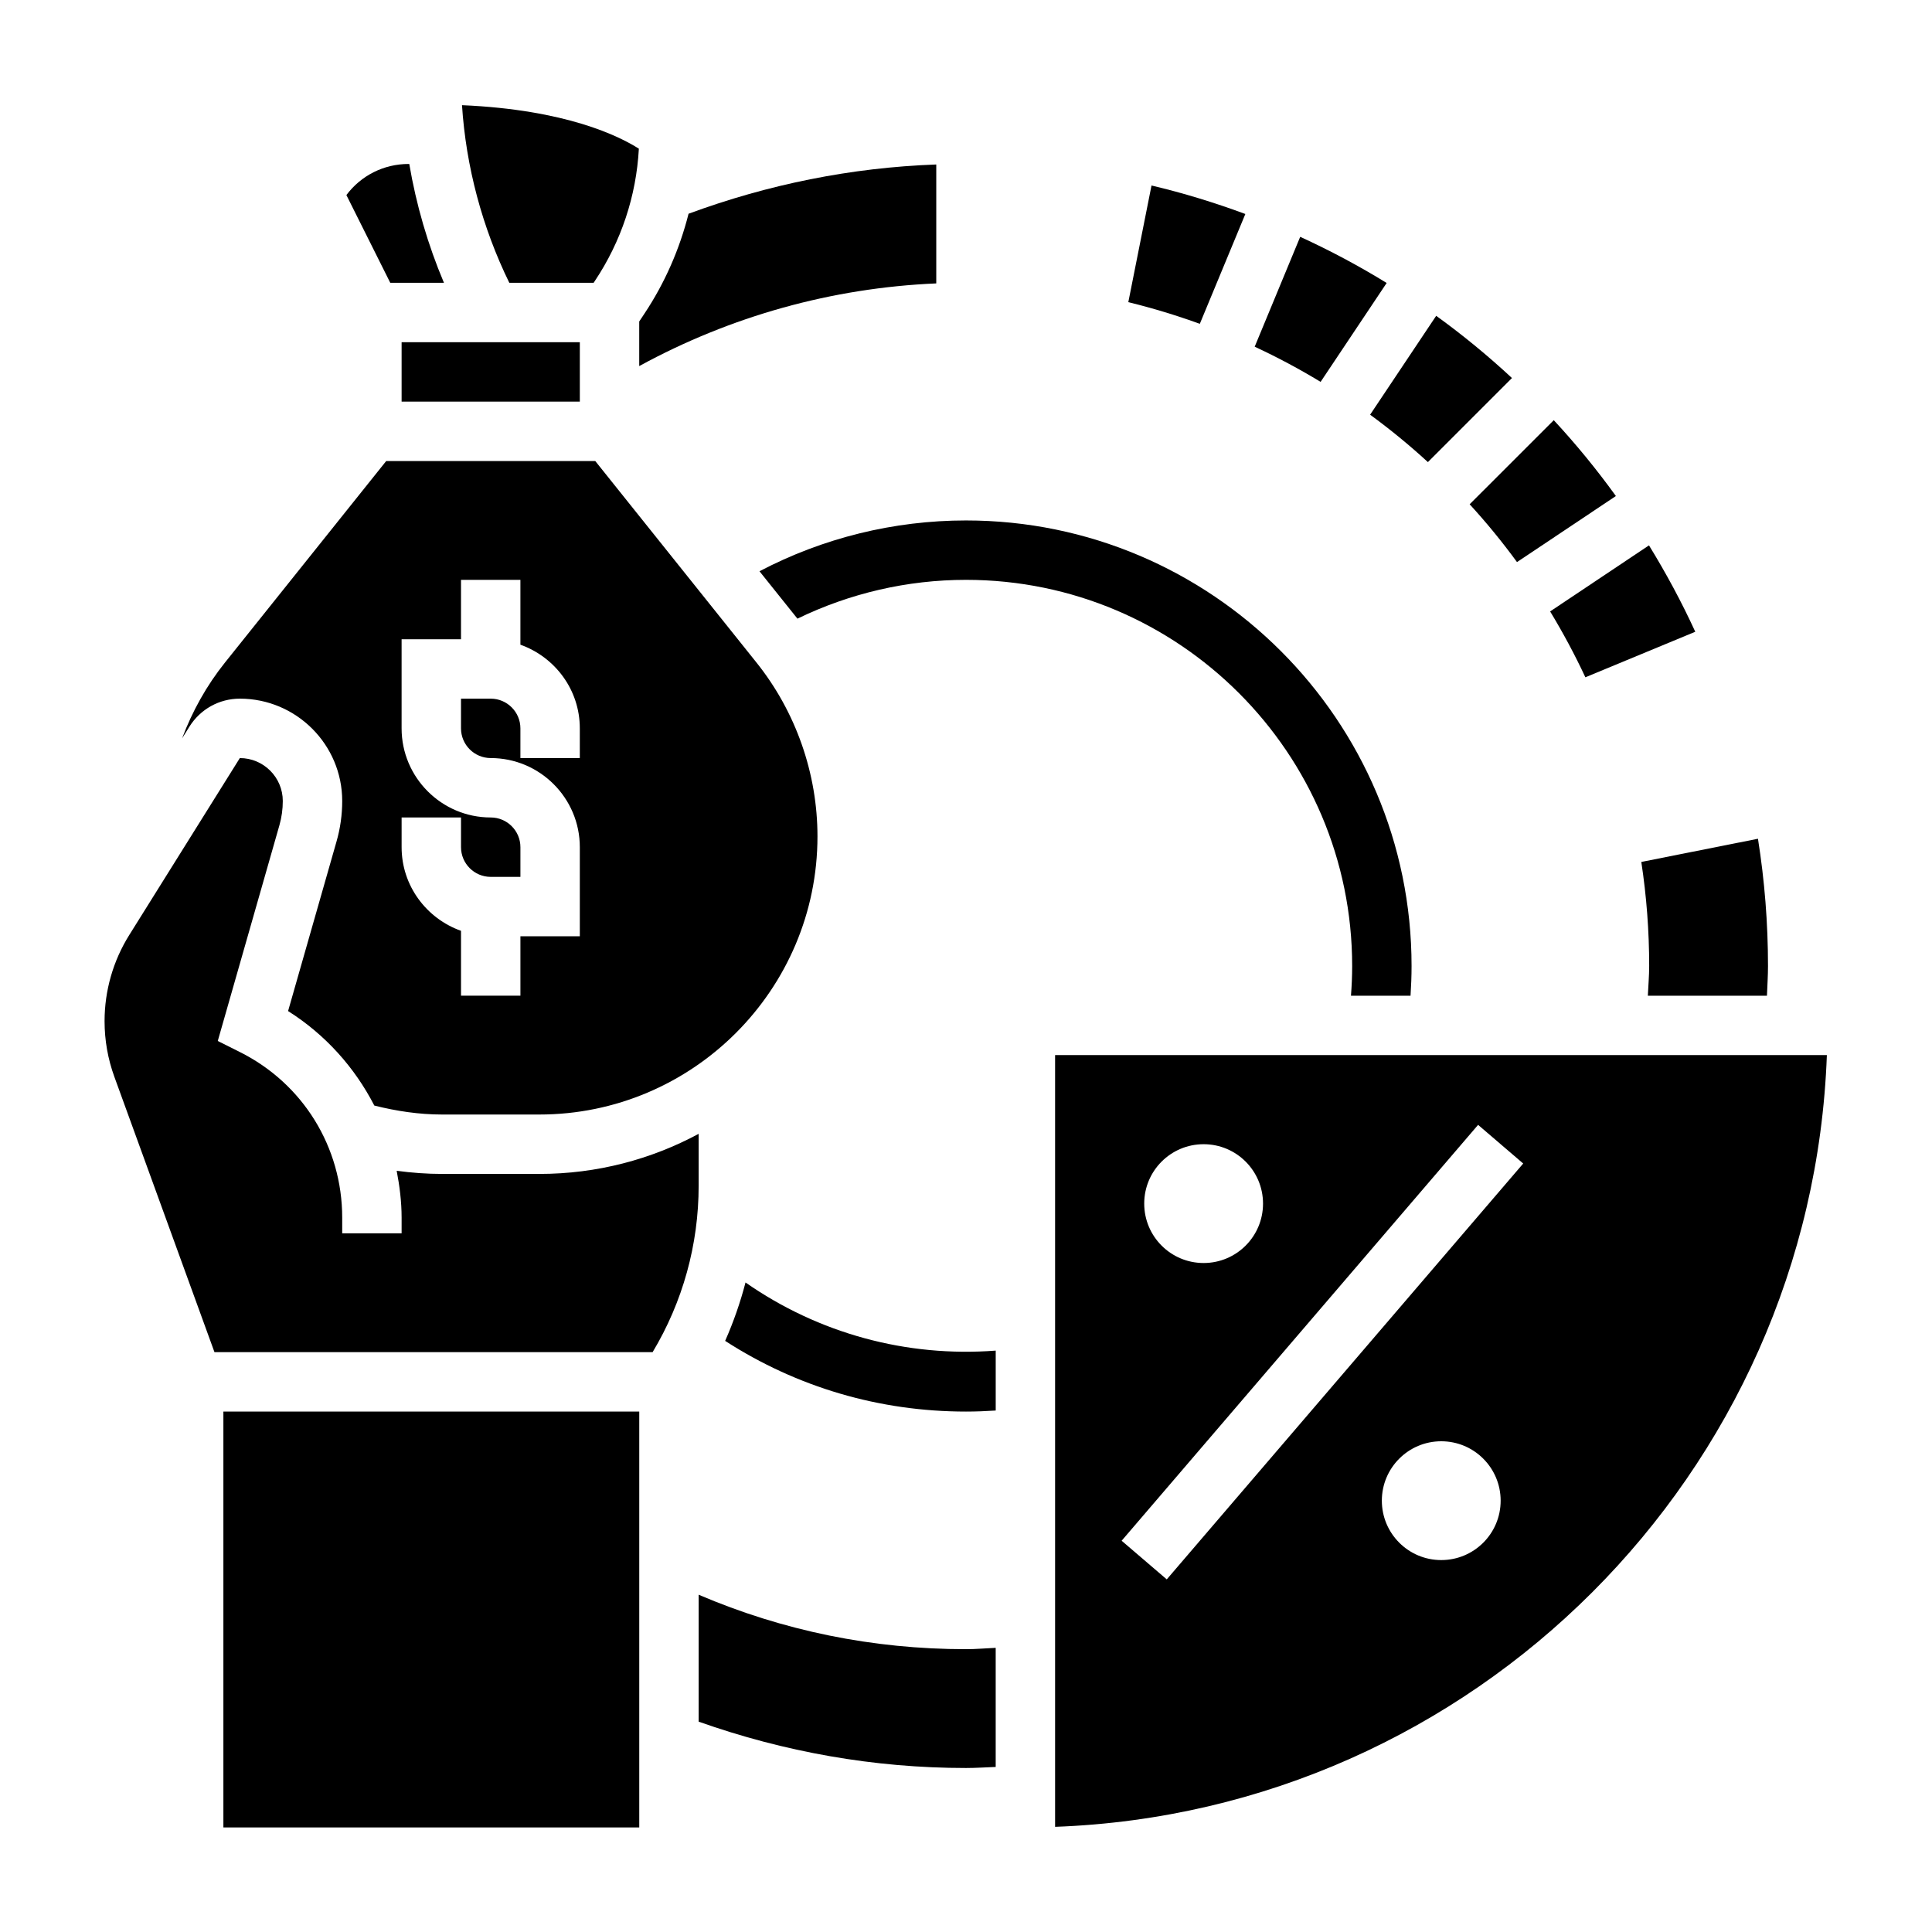
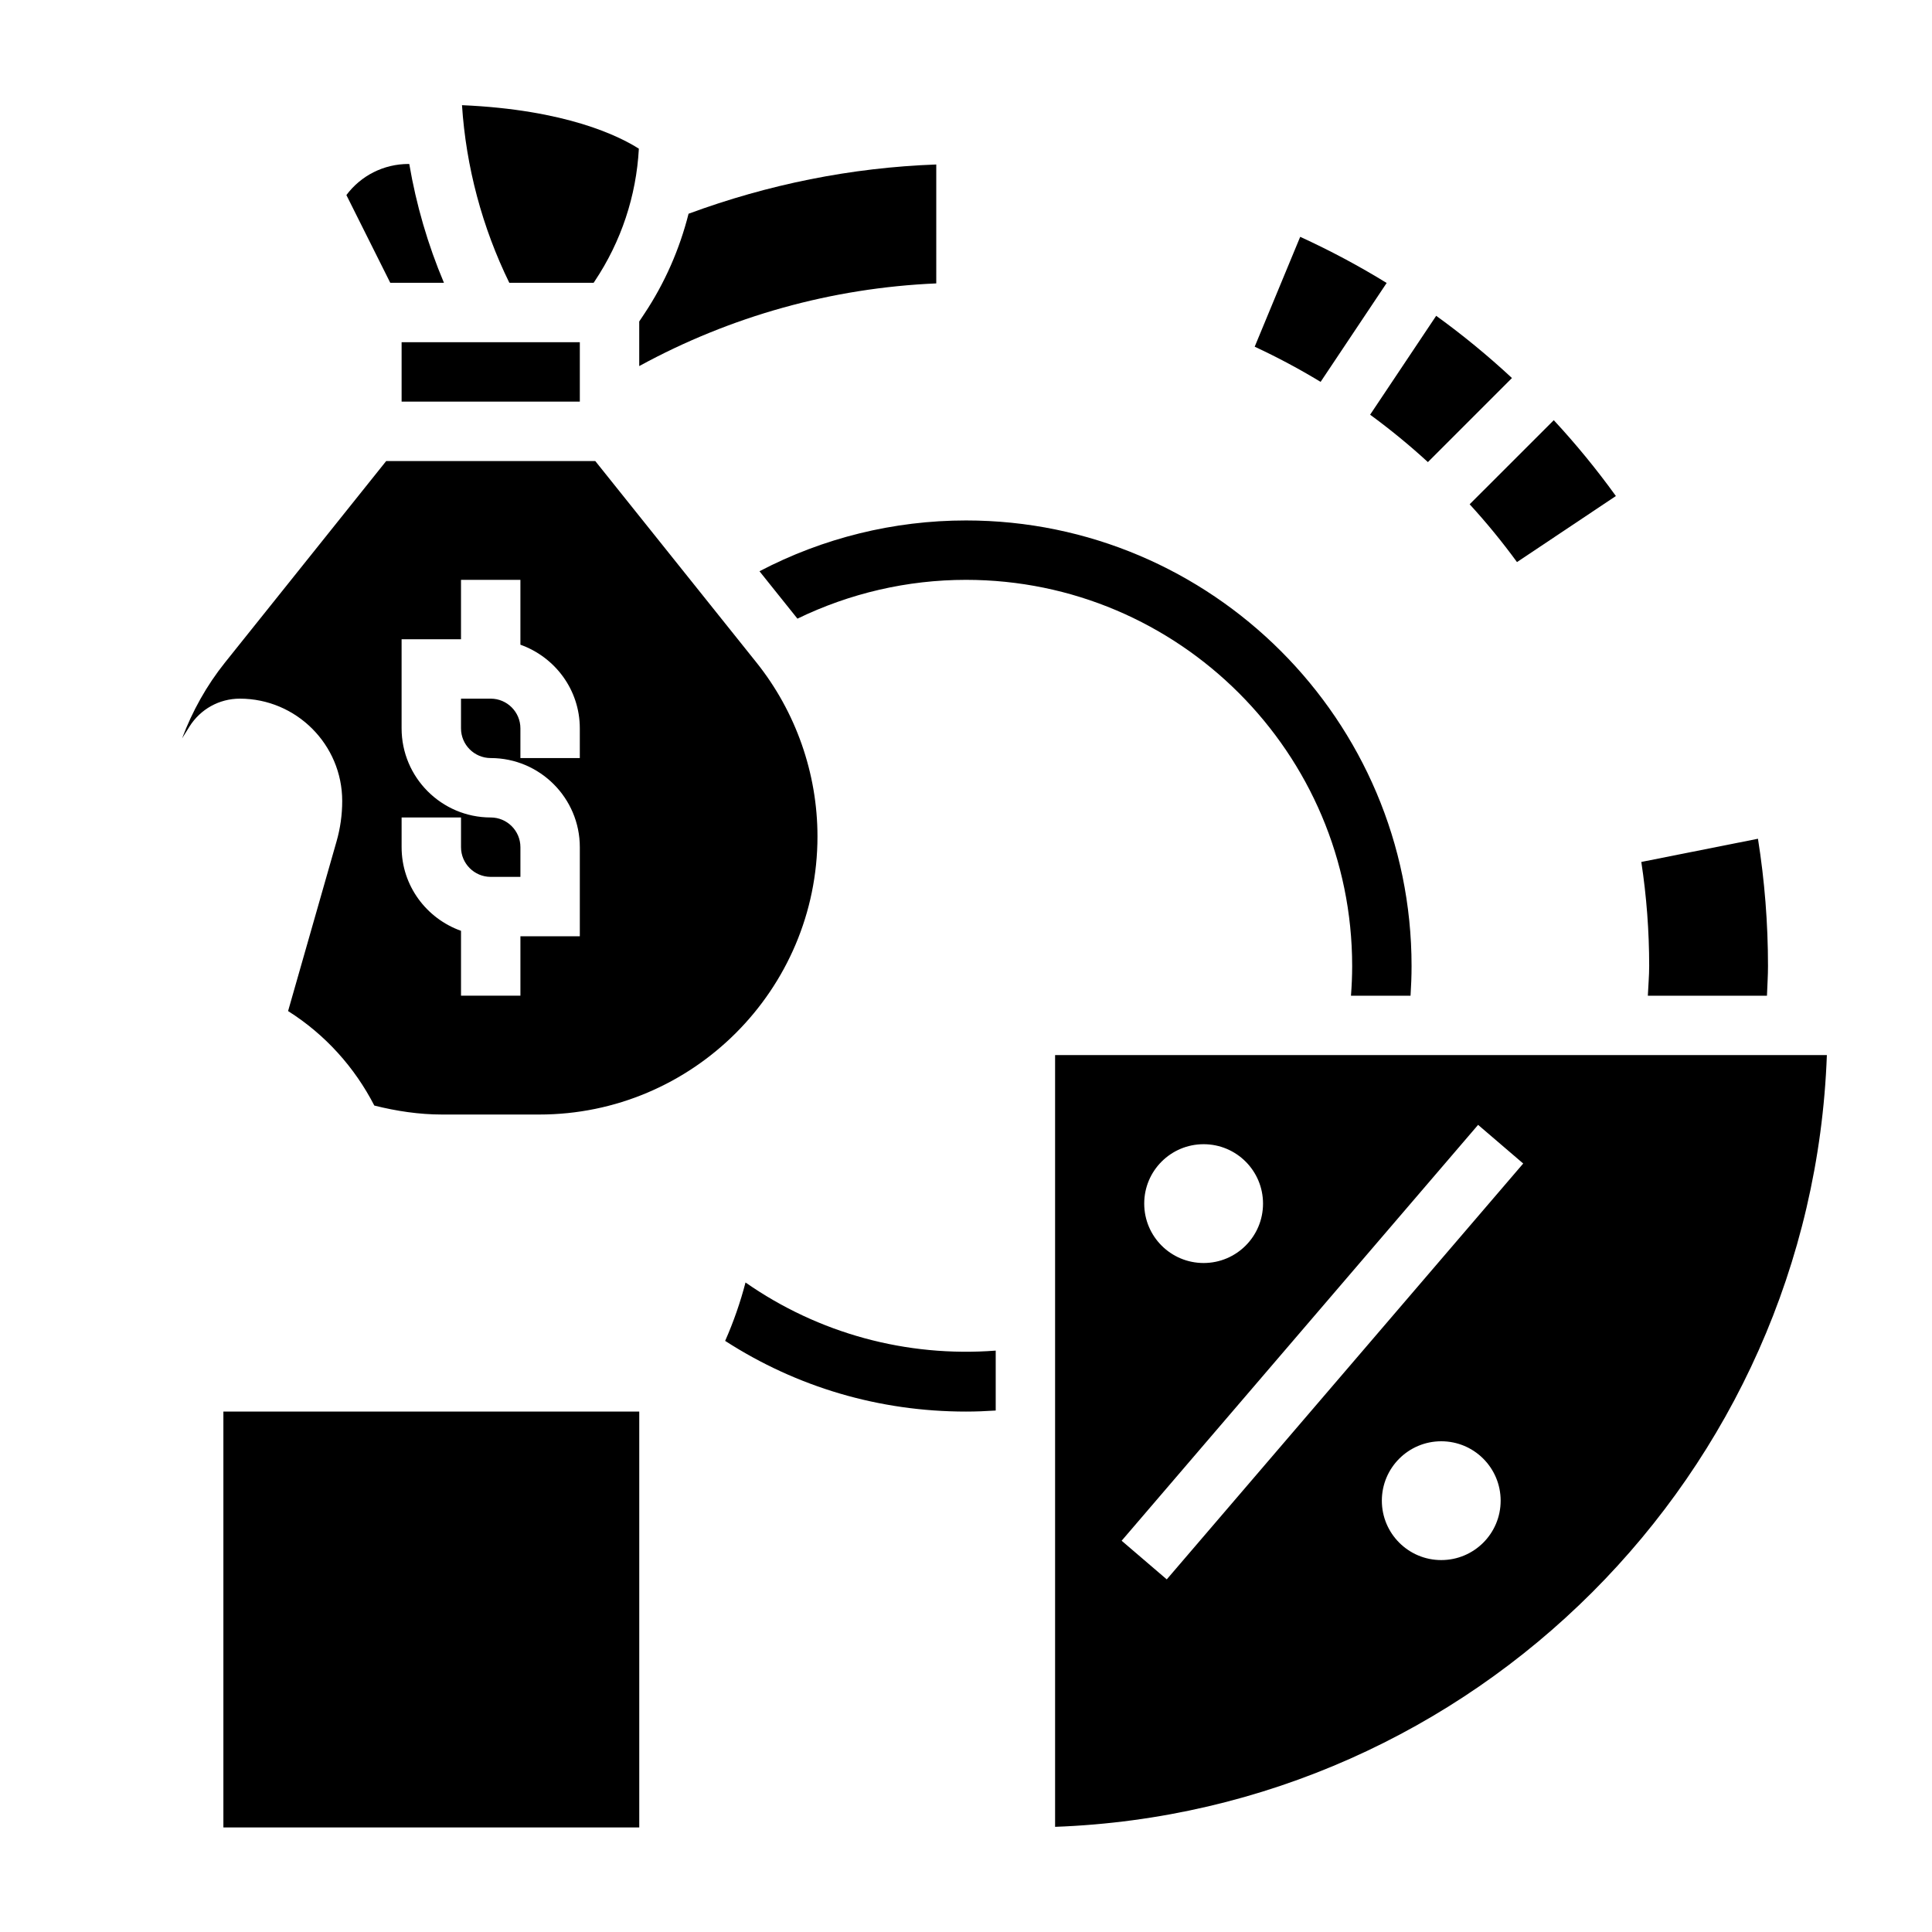
<svg xmlns="http://www.w3.org/2000/svg" fill="#000000" width="800px" height="800px" version="1.1" viewBox="144 144 512 512">
  <g>
    <path d="m250.43 234.69h47.23v15.742h-47.23z" />
    <path d="m301.32 218.94 0.309-0.465c7-10.492 10.996-22.547 11.676-35.07-5.203-3.32-19.293-10.344-46.871-11.531 1.059 16.305 5.363 32.402 12.535 47.066z" />
    <path d="m261.65 218.94c-4.266-10.094-7.352-20.688-9.188-31.488h-0.172c-6.598 0-12.641 3.086-16.492 8.242l11.625 23.246z" />
    <path d="m207.56 329.15c14.957 0 27.129 12.172 27.129 27.121 0 3.629-0.504 7.242-1.504 10.723l-12.84 44.949c9.895 6.25 17.656 14.949 22.852 25.039 5.863 1.473 11.871 2.379 17.973 2.379h25.75c40.648 0 73.719-33.07 73.719-73.715 0-16.672-5.738-33.031-16.152-46.051l-42.738-53.418h-55.402l-42.738 53.418c-4.856 6.07-8.645 12.879-11.359 20.09l1.961-3.141c2.914-4.629 7.898-7.394 13.352-7.394zm42.871 31.488h15.742v7.871c0 4.344 3.535 7.871 7.871 7.871h7.871v-7.871c0-4.344-3.535-7.871-7.871-7.871-13.02 0-23.617-10.598-23.617-23.617v-23.617h15.742v-15.742h15.742v17.191c9.141 3.258 15.742 11.918 15.742 22.168v7.871h-15.742v-7.871c0-4.344-3.535-7.871-7.871-7.871h-7.871v7.871c0 4.344 3.535 7.871 7.871 7.871 13.02 0 23.617 10.598 23.617 23.617v23.617h-15.742v15.742h-15.742v-17.191c-9.141-3.258-15.742-11.918-15.742-22.168z" />
    <path d="m581.05 400c0 2.629-0.242 5.242-0.355 7.871h31.566c0.098-2.629 0.277-5.266 0.277-7.871 0-11.312-0.891-22.625-2.66-33.723l-30.914 6.148c1.387 9.09 2.086 18.332 2.086 27.574z" />
    <path d="m423.61 423.61v204.52c110.96-4.047 200.48-93.559 204.53-204.52zm39.363 23.617c8.699 0 15.742 7.047 15.742 15.742 0 8.699-7.047 15.742-15.742 15.742-8.699 0-15.742-7.047-15.742-15.742-0.004-8.695 7.043-15.742 15.742-15.742zm62.973 110.21c-8.699 0-15.742-7.047-15.742-15.742 0-8.699 7.047-15.742 15.742-15.742 8.699 0 15.742 7.047 15.742 15.742 0.004 8.699-7.043 15.742-15.742 15.742zm-72.742 5.117-11.957-10.242 94.465-110.21 11.957 10.242z" />
    <path d="m392.12 187.59c-22.578 0.82-44.586 5.281-65.645 13.051-2.379 9.398-6.297 18.383-11.754 26.566l-1.32 1.988v11.816c24.191-13.203 51.02-20.719 78.719-21.906z" />
-     <path d="m329.15 444.48c-12.586 6.769-26.961 10.625-42.223 10.625h-25.75c-4.047 0-8.07-0.301-12.051-0.836 0.777 4.051 1.305 8.184 1.305 12.426v4.156h-15.742v-4.156c0-18.711-10.398-35.543-27.137-43.902l-5.84-2.922 16.344-57.191c0.59-2.086 0.887-4.234 0.887-6.406 0-6.273-5.102-11.375-11.383-11.375l-29.293 46.871c-4.289 6.863-6.555 14.766-6.555 22.859 0 5.055 0.875 10.004 2.598 14.746l26.527 72.965h116.11c7.996-13.328 12.203-28.504 12.203-44.121z" />
-     <path d="m329.15 566.62v33.637c22.703 8.039 46.477 12.281 70.848 12.281 2.637 0 5.242-0.18 7.871-0.277v-31.566c-2.625 0.113-5.238 0.355-7.867 0.355-24.719 0-48.484-4.871-70.852-14.43z" />
    <path d="m203.2 518.08h110.21v110.21h-110.21z" />
-     <path d="m564.14 323.49 29.125-12.066c-3.637-7.934-7.762-15.562-12.266-22.898l-26.199 17.508c3.398 5.609 6.531 11.434 9.34 17.457z" />
    <path d="m546.02 292.96 26.207-17.508c-5.094-7.055-10.586-13.762-16.461-20.098l-22.293 22.285c4.457 4.859 8.637 9.969 12.547 15.32z" />
-     <path d="m474.03 200.71c-8.078-2.992-16.367-5.543-24.867-7.551l-6.148 30.922c6.453 1.566 12.777 3.504 18.949 5.738z" />
    <path d="m522.41 266.46 22.277-22.277c-6.352-5.902-13.059-11.414-20.082-16.492l-17.508 26.207c5.328 3.902 10.438 8.09 15.312 12.562z" />
    <path d="m511.48 218.99c-7.359-4.527-15.012-8.613-22.914-12.227l-12.059 29.117c6.008 2.793 11.832 5.902 17.469 9.32z" />
    <path d="m341.57 483.87c-1.379 5.289-3.18 10.461-5.398 15.477 19.008 12.273 40.867 18.734 63.832 18.734 2.613 0 5.242-0.102 7.871-0.277v-15.879c-23.648 1.812-46.949-4.547-66.305-18.055z" />
    <path d="m355.33 307.95c13.848-6.723 29.113-10.285 44.668-10.285 56.426 0 102.34 45.91 102.34 102.34 0 2.621-0.117 5.25-0.316 7.871h15.785c0.172-2.621 0.273-5.25 0.273-7.871 0-65.109-52.973-118.08-118.08-118.08-19.145 0-37.91 4.652-54.727 13.461z" />
  </g>
</svg>